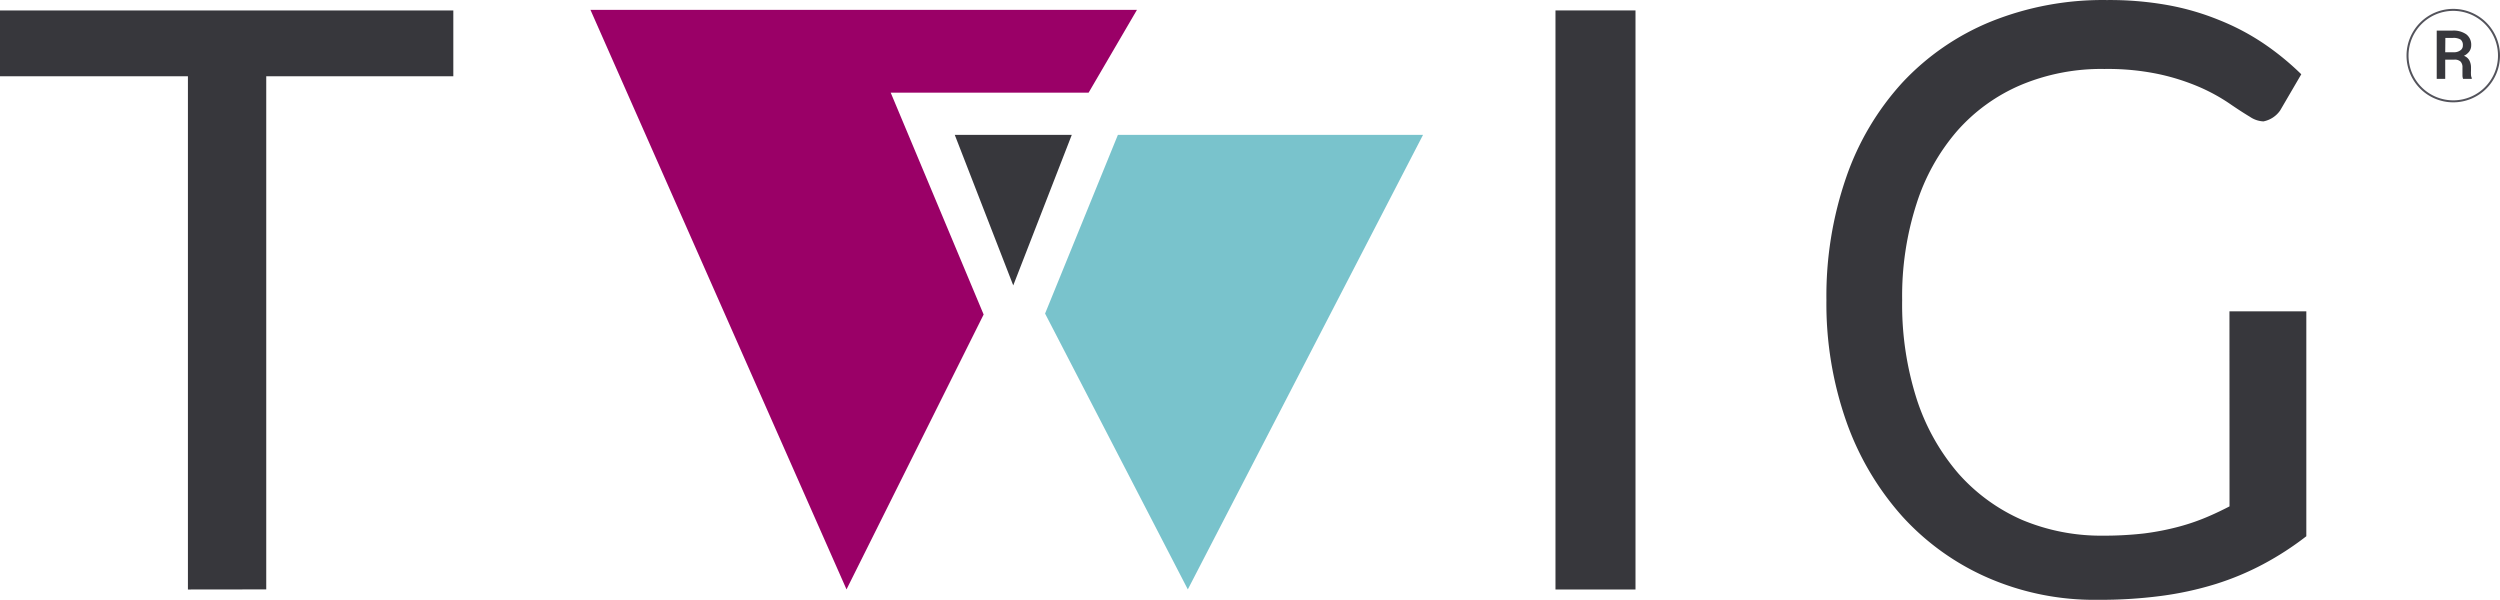
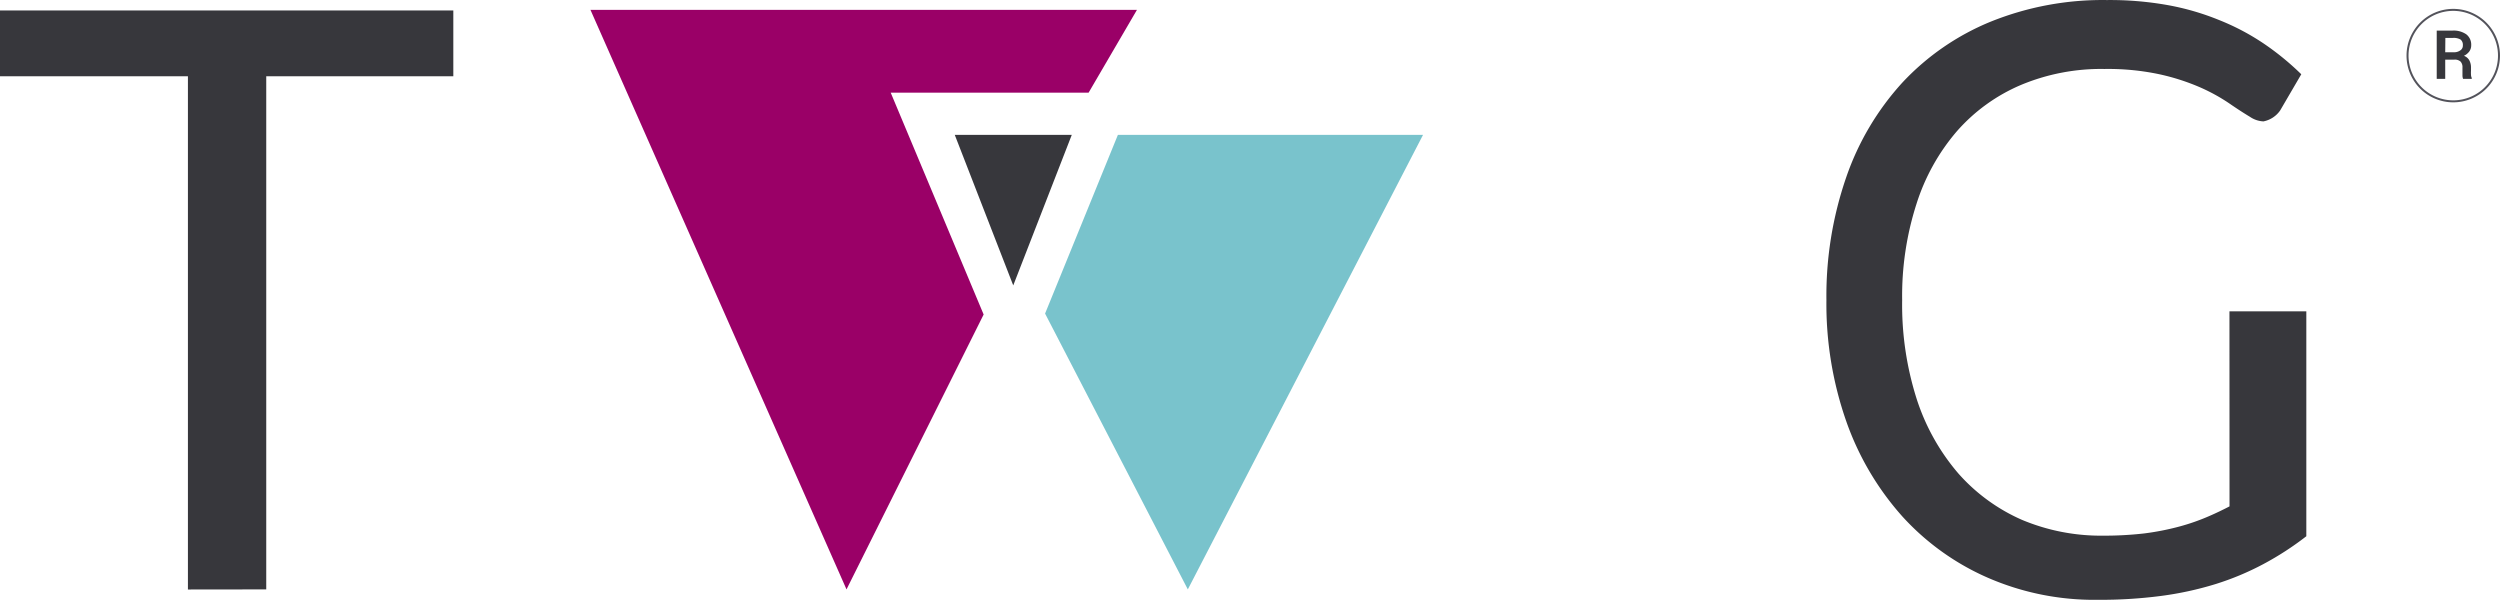
<svg xmlns="http://www.w3.org/2000/svg" width="374.261" height="89.795" viewBox="0 0 374.261 89.795">
  <g id="TWI_Logo_New" transform="translate(0 0.007)">
    <path id="Tracciato_1" data-name="Tracciato 1" d="M67.864,2.08v9.854H39.858v76.82l-11.725.015V11.934H0V2.08Z" transform="translate(0 -0.525)" fill="#37373c" />
-     <rect id="Rettangolo_1" data-name="Rettangolo 1" width="11.979" height="86.689" transform="translate(232.862 1.555)" fill="#37373c" />
    <path id="Tracciato_2" data-name="Tracciato 2" d="M425.765,46.6h11.508v33.67a45.018,45.018,0,0,1-6.442,4.175,41.489,41.489,0,0,1-7.168,2.993,49.532,49.532,0,0,1-8.171,1.773,69.9,69.9,0,0,1-9.45.576,39.9,39.9,0,0,1-16.386-3.277,37.643,37.643,0,0,1-12.839-9.181,42.447,42.447,0,0,1-8.4-14.216A53.169,53.169,0,0,1,365.429,44.9a54.313,54.313,0,0,1,2.955-18.339,40.6,40.6,0,0,1,8.425-14.216,37.494,37.494,0,0,1,13.206-9.106A44.8,44.8,0,0,1,407.419,0a49.316,49.316,0,0,1,9.054.748,38.332,38.332,0,0,1,7.744,2.245,35.287,35.287,0,0,1,6.629,3.487,40.543,40.543,0,0,1,5.672,4.631l-3.158,5.41a3.973,3.973,0,0,1-2.514,1.646,3.883,3.883,0,0,1-2.005-.681c-.95-.569-2.028-1.272-3.2-2.08a27.683,27.683,0,0,0-4.332-2.364,33.013,33.013,0,0,0-6.023-1.93,36.963,36.963,0,0,0-8.23-.793,31.074,31.074,0,0,0-12.525,2.4,26.57,26.57,0,0,0-9.57,6.921A31.036,31.036,0,0,0,378.9,30.556a44.953,44.953,0,0,0-2.132,14.381,46.471,46.471,0,0,0,2.2,14.867,32.315,32.315,0,0,0,6.21,11.066,27.363,27.363,0,0,0,9.517,6.943,30.58,30.58,0,0,0,12.151,2.372,52.85,52.85,0,0,0,6.105-.329,39.007,39.007,0,0,0,5.238-1.018,31.682,31.682,0,0,0,4.646-1.631c.98-.426,1.96-.9,2.94-1.407Z" transform="translate(-92.006)" fill="#37373c" />
    <path id="Tracciato_3" data-name="Tracciato 3" d="M265.681,26.98H220L209.1,53.729l21.369,41.294Z" transform="translate(-52.647 -6.795)" fill="#79c3cc" />
    <path id="Tracciato_4" data-name="Tracciato 4" d="M192.715,14.361,199.951,1.97H118.14l38.331,86.756L177,47.574,163.086,14.361Z" transform="translate(-29.745 -0.498)" fill="#9a0067" />
    <path id="Tracciato_5" data-name="Tracciato 5" d="M191.03,26.98h17.516l-8.762,22.536Z" transform="translate(-48.097 -6.795)" fill="#37373c" />
    <path id="Tracciato_6" data-name="Tracciato 6" d="M488.812,10.463v2.873H487.54V6.108h2.387a3.33,3.33,0,0,1,2.028.554,1.938,1.938,0,0,1,.748,1.631,1.578,1.578,0,0,1-.277.928,2.155,2.155,0,0,1-.816.666,1.5,1.5,0,0,1,.808.673,2.245,2.245,0,0,1,.254,1.085v.479a5.142,5.142,0,0,0,0,.621,1.235,1.235,0,0,0,.112.456v.135h-1.3a1.5,1.5,0,0,1-.09-.524v-1.16a1.212,1.212,0,0,0-.284-.9,1.265,1.265,0,0,0-.935-.292Zm0-1.107h1.317a1.586,1.586,0,0,0,.935-.277.845.845,0,0,0,.389-.748,1.025,1.025,0,0,0-.337-.875,2.05,2.05,0,0,0-1.167-.247h-1.115Z" transform="translate(-122.752 -1.538)" fill="#37373c" />
-     <path id="Tracciato_7" data-name="Tracciato 7" d="M495.392,8.816a6.846,6.846,0,1,0-6.846,6.846,6.846,6.846,0,0,0,6.846-6.846Z" transform="translate(-121.282 -0.498)" fill="none" stroke="#53535b" stroke-width="0.3" />
+     <path id="Tracciato_7" data-name="Tracciato 7" d="M495.392,8.816a6.846,6.846,0,1,0-6.846,6.846,6.846,6.846,0,0,0,6.846-6.846" transform="translate(-121.282 -0.498)" fill="none" stroke="#53535b" stroke-width="0.3" />
  </g>
</svg>